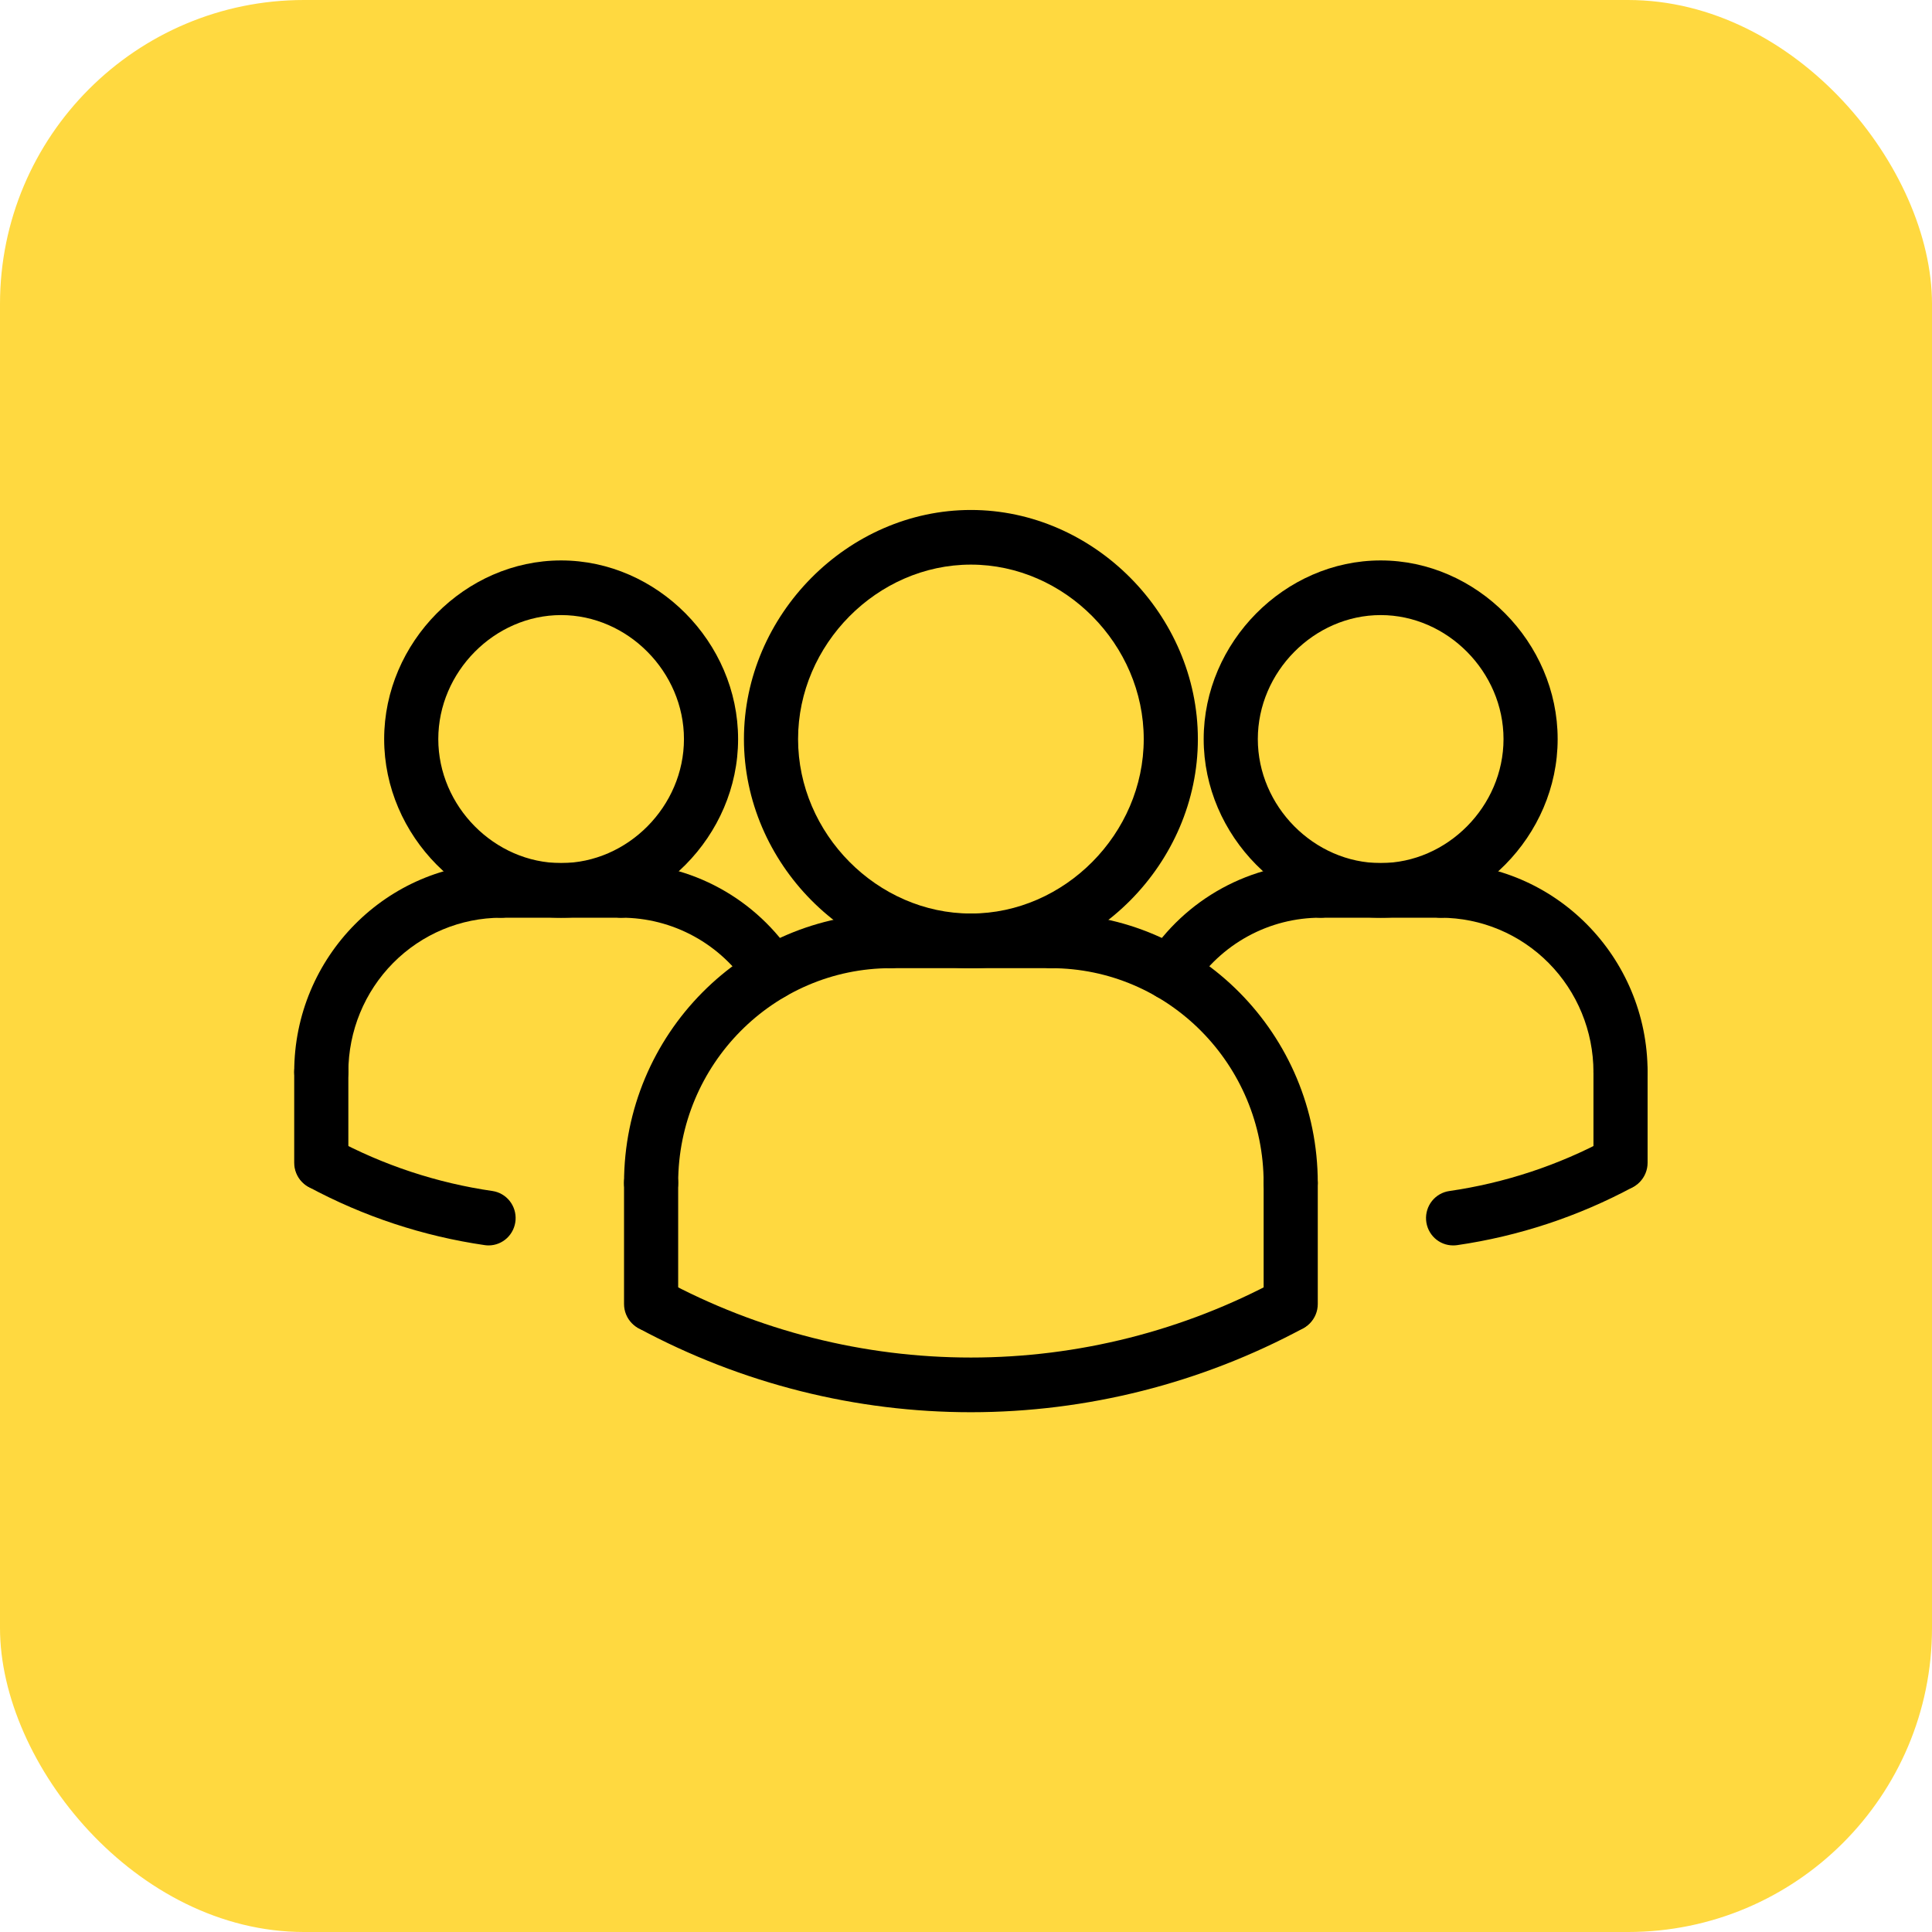
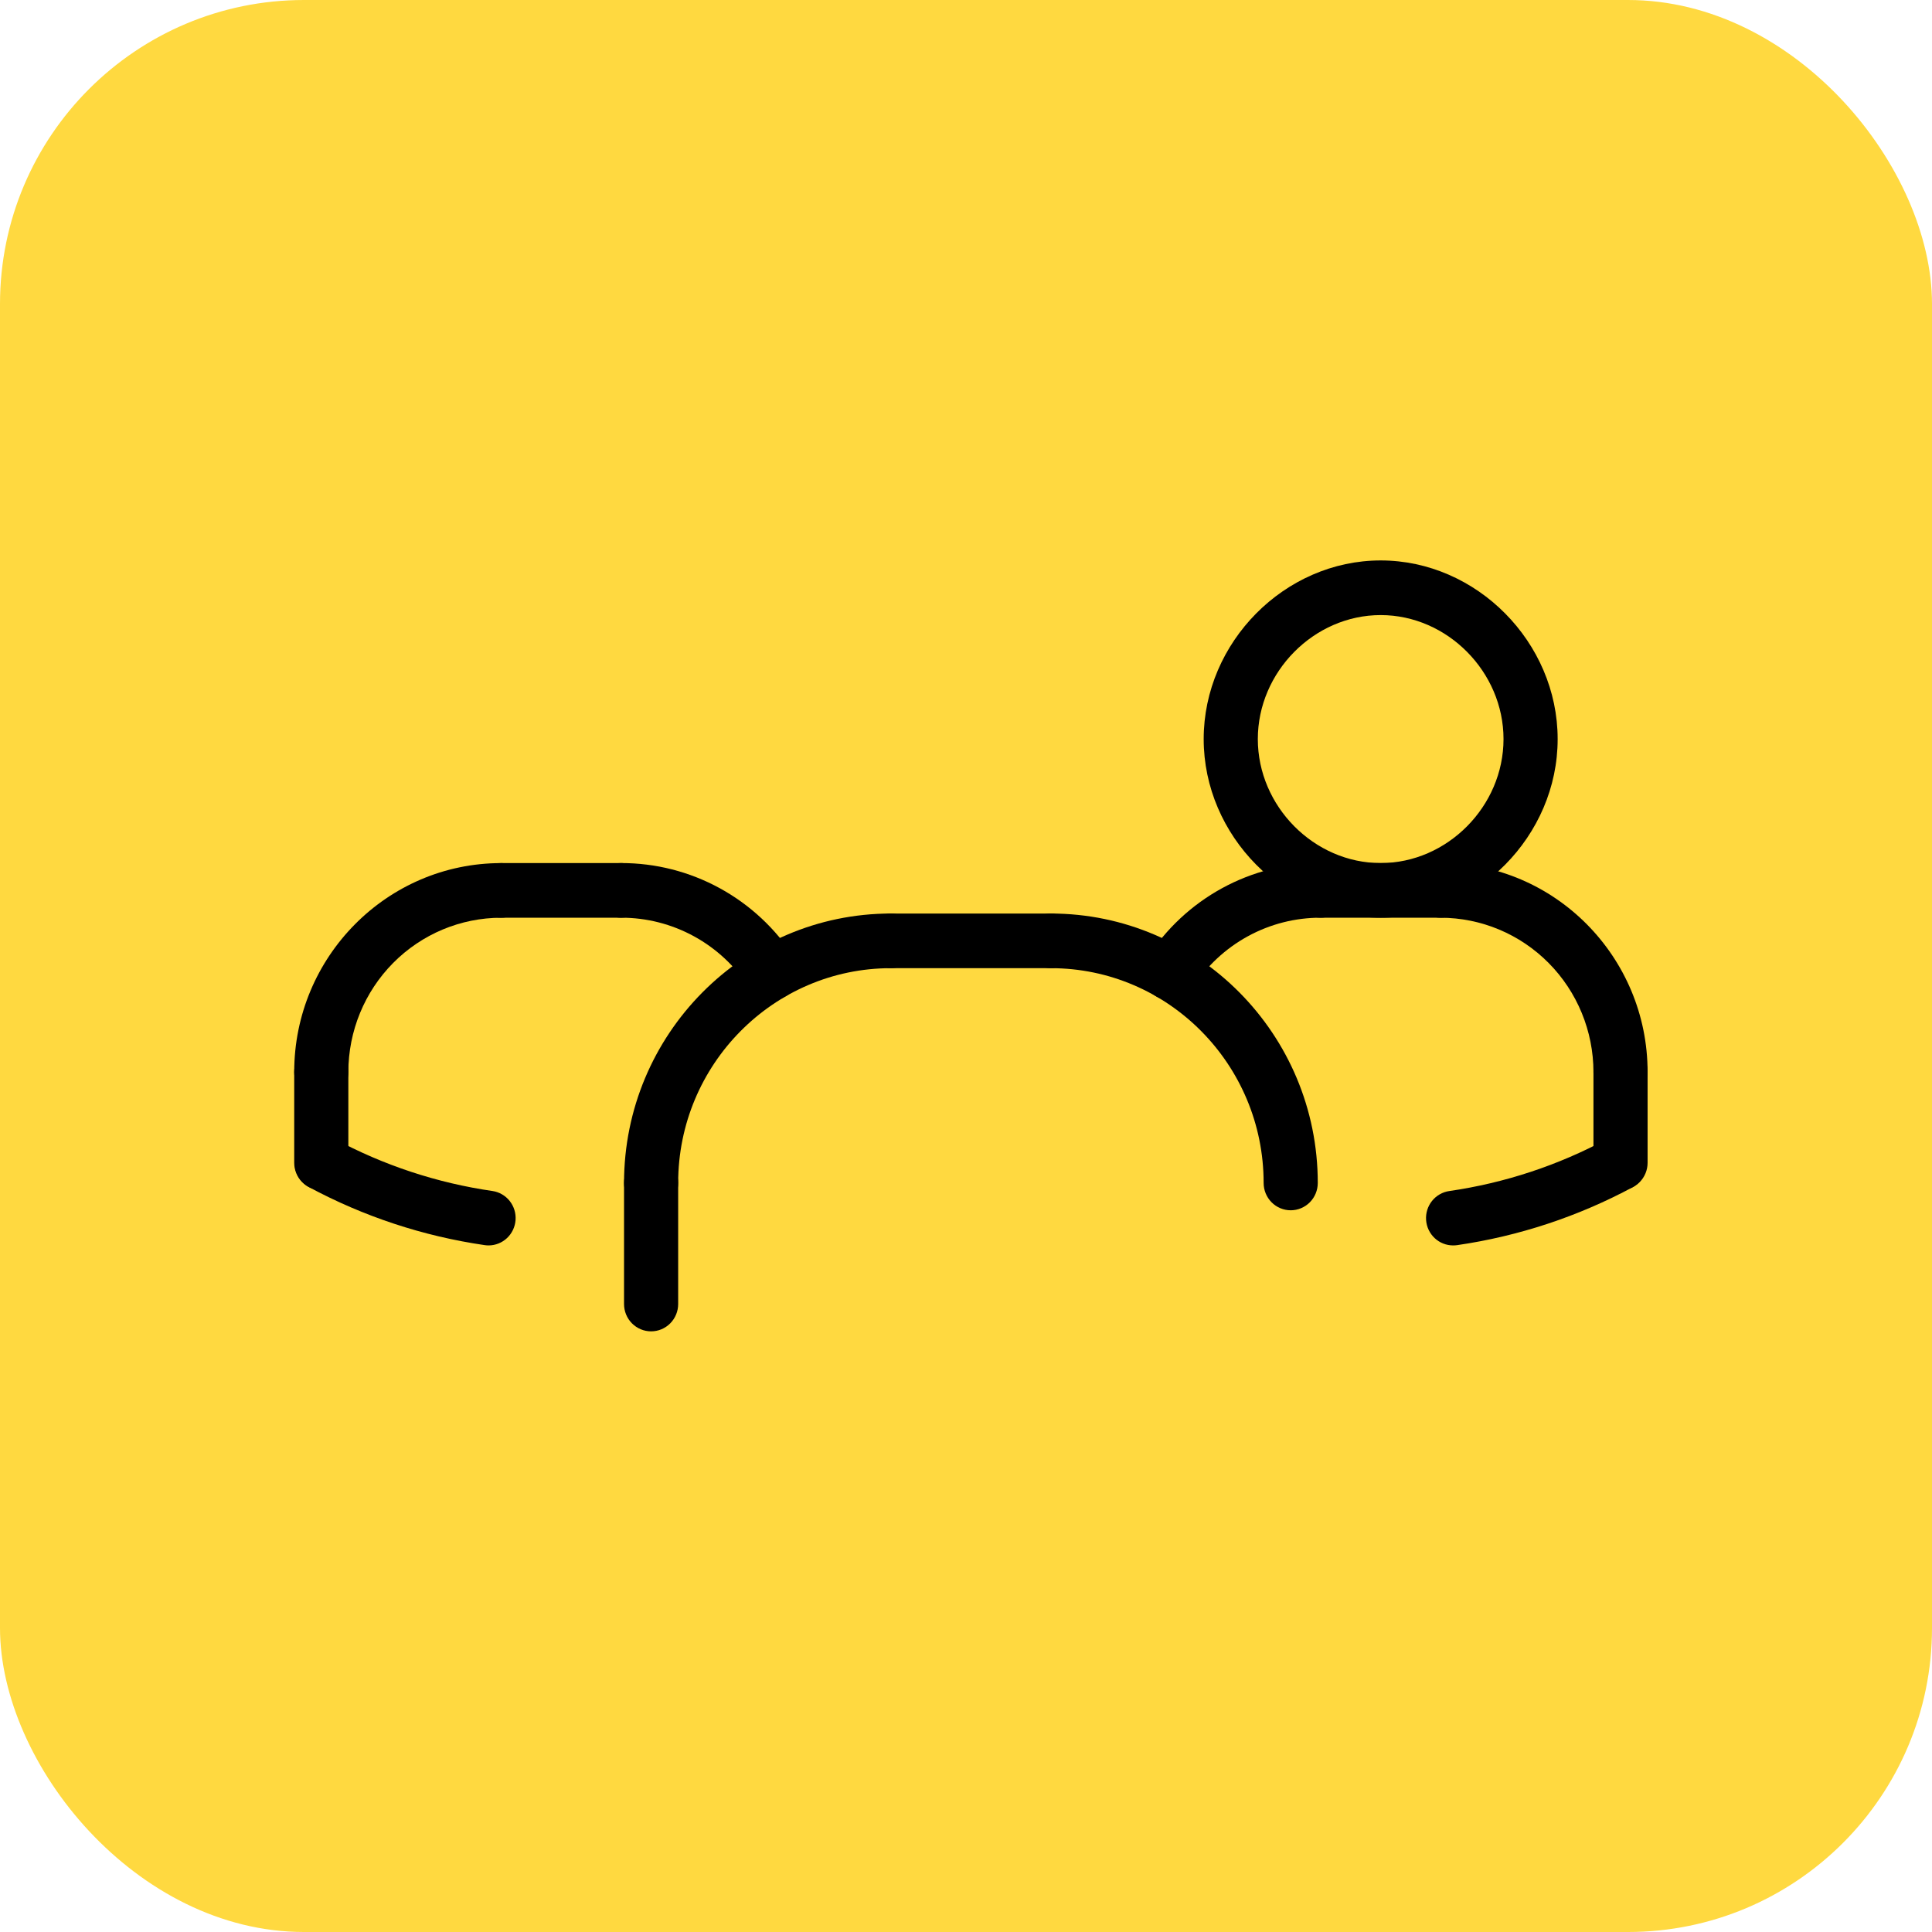
<svg xmlns="http://www.w3.org/2000/svg" width="197" height="197" viewBox="0 0 197 197" fill="none">
  <rect width="197" height="197" rx="31" fill="#FFD940" />
  <path d="M49.833 126.991C49.704 126.991 49.571 126.983 49.436 126.963C43.148 126.051 37.065 124.041 31.46 121.024C30.83 120.667 30.364 120.075 30.161 119.375C29.958 118.675 30.035 117.923 30.375 117.28C30.715 116.636 31.291 116.153 31.98 115.933C32.669 115.713 33.415 115.774 34.06 116.104C39.099 118.82 44.568 120.627 50.222 121.444C50.911 121.548 51.535 121.91 51.97 122.458C52.405 123.006 52.62 123.699 52.57 124.4C52.521 125.1 52.212 125.756 51.705 126.237C51.197 126.717 50.529 126.987 49.833 126.991ZM148.167 126.991C147.468 126.991 146.796 126.724 146.285 126.244C145.775 125.763 145.463 125.105 145.414 124.402C145.364 123.699 145.581 123.003 146.019 122.455C146.458 121.907 147.086 121.547 147.777 121.447C153.432 120.63 158.902 118.823 163.94 116.106C164.582 115.801 165.316 115.756 165.989 115.982C166.663 116.207 167.225 116.686 167.559 117.318C167.893 117.95 167.973 118.687 167.784 119.378C167.594 120.068 167.149 120.658 166.54 121.026C160.935 124.044 154.852 126.054 148.564 126.966C148.432 126.983 148.299 126.991 148.167 126.991ZM119.297 101.981C118.799 101.983 118.311 101.848 117.883 101.592C117.455 101.335 117.104 100.966 116.867 100.525C116.63 100.083 116.516 99.585 116.537 99.082C116.558 98.581 116.714 98.094 116.987 97.674C118.9 94.701 121.519 92.258 124.607 90.569C127.695 88.88 131.153 87.998 134.665 88.004C135.397 88.004 136.099 88.297 136.616 88.82C137.134 89.342 137.425 90.051 137.425 90.79C137.425 91.529 137.134 92.237 136.616 92.76C136.099 93.282 135.397 93.576 134.665 93.576C132.071 93.571 129.518 94.222 127.238 95.469C124.958 96.716 123.024 98.52 121.613 100.716C121.362 101.106 121.019 101.426 120.614 101.646C120.21 101.867 119.757 101.983 119.297 101.981Z" fill="black" />
  <path d="M140.784 93.576C130.999 93.576 122.736 85.234 122.736 75.361C122.736 65.487 130.999 57.146 140.784 57.146C150.565 57.146 158.829 65.487 158.829 75.361C158.829 85.234 150.565 93.576 140.784 93.576ZM140.784 62.718C133.994 62.718 128.256 68.507 128.256 75.361C128.256 82.214 133.994 88.004 140.784 88.004C147.573 88.004 153.309 82.214 153.309 75.361C153.309 68.507 147.573 62.718 140.784 62.718Z" fill="black" />
  <path d="M165.24 112.094C164.508 112.094 163.806 111.801 163.288 111.278C162.771 110.756 162.48 110.047 162.48 109.308C162.475 105.138 160.831 101.14 157.91 98.192C154.989 95.243 151.028 93.584 146.897 93.579C146.165 93.579 145.463 93.285 144.945 92.763C144.428 92.24 144.137 91.531 144.137 90.793C144.137 90.054 144.428 89.345 144.945 88.823C145.463 88.3 146.165 88.007 146.897 88.007C158.533 88.007 168 97.565 168 109.308C168 110.047 167.709 110.756 167.192 111.278C166.674 111.801 165.972 112.094 165.24 112.094Z" fill="black" />
  <path d="M146.897 93.576H134.667C133.935 93.576 133.233 93.282 132.716 92.76C132.198 92.237 131.907 91.529 131.907 90.79C131.907 90.051 132.198 89.342 132.716 88.82C133.233 88.297 133.935 88.004 134.667 88.004H146.897C147.629 88.004 148.331 88.297 148.849 88.82C149.366 89.342 149.657 90.051 149.657 90.79C149.657 91.529 149.366 92.237 148.849 92.76C148.331 93.282 147.629 93.576 146.897 93.576ZM165.24 121.352C164.508 121.352 163.806 121.059 163.288 120.536C162.771 120.014 162.48 119.305 162.48 118.566V109.308C162.48 108.57 162.771 107.861 163.288 107.338C163.806 106.816 164.508 106.522 165.24 106.522C165.972 106.522 166.674 106.816 167.192 107.338C167.709 107.861 168 108.57 168 109.308V118.566C168 119.305 167.709 120.014 167.192 120.536C166.674 121.059 165.972 121.352 165.24 121.352ZM66.391 123.409C65.659 123.409 64.957 123.115 64.439 122.593C63.921 122.07 63.631 121.361 63.631 120.622C63.631 105.472 75.841 93.15 90.847 93.15C91.579 93.15 92.281 93.443 92.799 93.966C93.316 94.488 93.607 95.197 93.607 95.936C93.607 96.674 93.316 97.383 92.799 97.906C92.281 98.428 91.579 98.722 90.847 98.722C78.882 98.722 69.151 108.545 69.151 120.622C69.151 121.361 68.86 122.07 68.342 122.593C67.825 123.115 67.123 123.409 66.391 123.409Z" fill="black" />
  <path d="M107.153 98.722H90.847C90.115 98.722 89.413 98.428 88.895 97.906C88.378 97.383 88.087 96.674 88.087 95.936C88.087 95.197 88.378 94.488 88.895 93.966C89.413 93.443 90.115 93.15 90.847 93.15L107.153 93.15C107.885 93.15 108.587 93.443 109.105 93.966C109.622 94.488 109.913 95.197 109.913 95.936C109.913 96.674 109.622 97.383 109.105 97.906C108.587 98.428 107.885 98.722 107.153 98.722ZM78.703 101.981C78.243 101.982 77.79 101.866 77.386 101.645C76.982 101.425 76.638 101.105 76.387 100.716C74.975 98.521 73.041 96.717 70.761 95.47C68.481 94.223 65.928 93.571 63.335 93.576C62.603 93.576 61.901 93.282 61.384 92.76C60.866 92.237 60.575 91.529 60.575 90.79C60.575 90.051 60.866 89.342 61.384 88.82C61.901 88.297 62.603 88.004 63.335 88.004C66.847 87.997 70.305 88.879 73.393 90.568C76.481 92.257 79.101 94.7 81.013 97.674C81.284 98.094 81.438 98.581 81.459 99.082C81.479 99.583 81.365 100.081 81.128 100.522C80.891 100.963 80.541 101.331 80.114 101.588C79.688 101.845 79.2 101.981 78.703 101.981ZM66.391 135.753C65.659 135.753 64.957 135.46 64.439 134.937C63.921 134.415 63.631 133.706 63.631 132.967V120.622C63.631 119.884 63.921 119.175 64.439 118.652C64.957 118.13 65.659 117.836 66.391 117.836C67.123 117.836 67.825 118.13 68.342 118.652C68.86 119.175 69.151 119.884 69.151 120.622V132.967C69.151 133.706 68.86 134.415 68.342 134.937C67.825 135.46 67.123 135.753 66.391 135.753Z" fill="black" />
-   <path d="M99 98.722C86.456 98.722 75.857 88.023 75.857 75.361C75.857 62.698 86.456 52 99 52C111.544 52 122.143 62.698 122.143 75.361C122.143 88.023 111.544 98.722 99 98.722ZM99 57.572C89.448 57.572 81.377 65.718 81.377 75.361C81.377 85.003 89.448 93.15 99 93.15C108.552 93.15 116.623 85.003 116.623 75.361C116.623 65.718 108.552 57.572 99 57.572Z" fill="black" />
-   <path d="M131.609 123.409C130.877 123.409 130.175 123.115 129.658 122.593C129.14 122.07 128.849 121.361 128.849 120.622C128.849 108.545 119.118 98.722 107.153 98.722C106.421 98.722 105.719 98.428 105.201 97.906C104.684 97.383 104.393 96.674 104.393 95.936C104.393 95.197 104.684 94.488 105.201 93.966C105.719 93.443 106.421 93.15 107.153 93.15C122.162 93.15 134.369 105.475 134.369 120.622C134.369 121.361 134.079 122.07 133.561 122.593C133.043 123.115 132.341 123.409 131.609 123.409Z" fill="black" />
-   <path d="M131.609 135.753C130.877 135.753 130.175 135.46 129.658 134.937C129.14 134.415 128.849 133.706 128.849 132.967V120.622C128.849 119.884 129.14 119.175 129.658 118.652C130.175 118.13 130.877 117.836 131.609 117.836C132.341 117.836 133.043 118.13 133.561 118.652C134.079 119.175 134.369 119.884 134.369 120.622V132.967C134.369 133.706 134.079 134.415 133.561 134.937C133.043 135.46 132.341 135.753 131.609 135.753Z" fill="black" />
-   <path d="M99 144C87.353 144 75.708 141.142 65.091 135.427C64.482 135.059 64.037 134.469 63.847 133.779C63.657 133.088 63.738 132.351 64.072 131.719C64.406 131.087 64.968 130.608 65.641 130.383C66.315 130.157 67.049 130.202 67.691 130.507C77.324 135.705 88.078 138.424 99.001 138.424C109.924 138.424 120.679 135.705 130.312 130.507C130.954 130.202 131.688 130.157 132.362 130.383C133.035 130.608 133.597 131.087 133.931 131.719C134.265 132.351 134.346 133.088 134.156 133.779C133.966 134.469 133.521 135.059 132.912 135.427C122.476 141.051 110.83 143.995 99 144ZM57.216 93.576C47.435 93.576 39.172 85.234 39.172 75.361C39.172 65.487 47.435 57.146 57.216 57.146C66.998 57.146 75.261 65.487 75.261 75.361C75.261 85.234 66.998 93.576 57.216 93.576ZM57.216 62.718C50.427 62.718 44.691 68.507 44.691 75.361C44.691 82.214 50.427 88.004 57.216 88.004C64.006 88.004 69.741 82.214 69.741 75.361C69.741 68.507 64.006 62.718 57.216 62.718Z" fill="black" />
+   <path d="M131.609 123.409C130.877 123.409 130.175 123.115 129.658 122.593C129.14 122.07 128.849 121.361 128.849 120.622C128.849 108.545 119.118 98.722 107.153 98.722C106.421 98.722 105.719 98.428 105.201 97.906C104.393 95.197 104.684 94.488 105.201 93.966C105.719 93.443 106.421 93.15 107.153 93.15C122.162 93.15 134.369 105.475 134.369 120.622C134.369 121.361 134.079 122.07 133.561 122.593C133.043 123.115 132.341 123.409 131.609 123.409Z" fill="black" />
  <path d="M32.76 112.094C32.028 112.094 31.326 111.801 30.808 111.278C30.291 110.756 30 110.047 30 109.308C30 97.563 39.47 88.007 51.103 88.007C51.835 88.007 52.537 88.3 53.055 88.823C53.572 89.345 53.863 90.054 53.863 90.793C53.863 91.531 53.572 92.24 53.055 92.763C52.537 93.285 51.835 93.579 51.103 93.579C46.971 93.582 43.01 95.241 40.088 98.19C37.167 101.139 35.524 105.138 35.52 109.308C35.52 110.047 35.229 110.756 34.712 111.278C34.194 111.801 33.492 112.094 32.76 112.094Z" fill="black" />
  <path d="M63.333 93.576H51.103C50.371 93.576 49.669 93.282 49.151 92.76C48.634 92.237 48.343 91.529 48.343 90.79C48.343 90.051 48.634 89.342 49.151 88.82C49.669 88.297 50.371 88.004 51.103 88.004H63.333C64.064 88.004 64.766 88.297 65.284 88.82C65.802 89.342 66.093 90.051 66.093 90.79C66.093 91.529 65.802 92.237 65.284 92.76C64.766 93.282 64.064 93.576 63.333 93.576ZM32.76 121.352C32.028 121.352 31.326 121.059 30.808 120.536C30.291 120.014 30 119.305 30 118.566V109.308C30 108.57 30.291 107.861 30.808 107.338C31.326 106.816 32.028 106.522 32.76 106.522C33.492 106.522 34.194 106.816 34.712 107.338C35.229 107.861 35.52 108.57 35.52 109.308V118.566C35.52 119.305 35.229 120.014 34.712 120.536C34.194 121.059 33.492 121.352 32.76 121.352Z" fill="black" />
</svg>